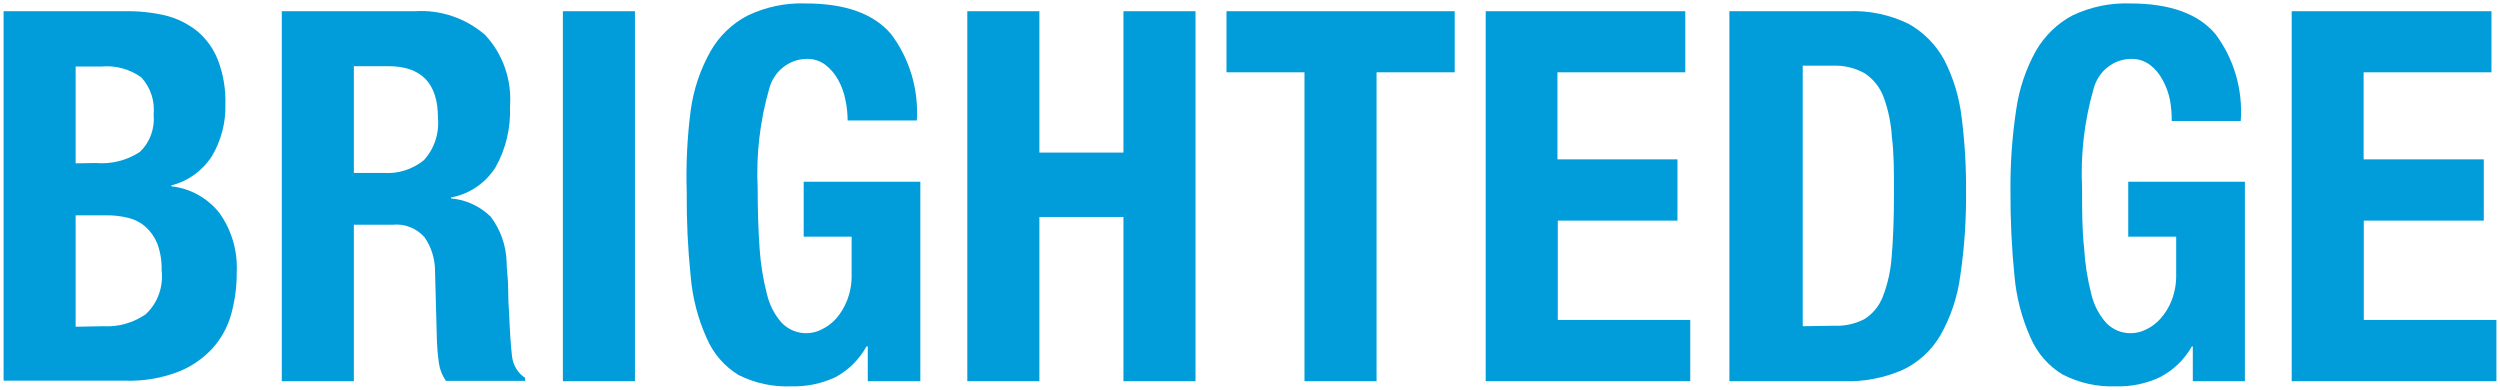
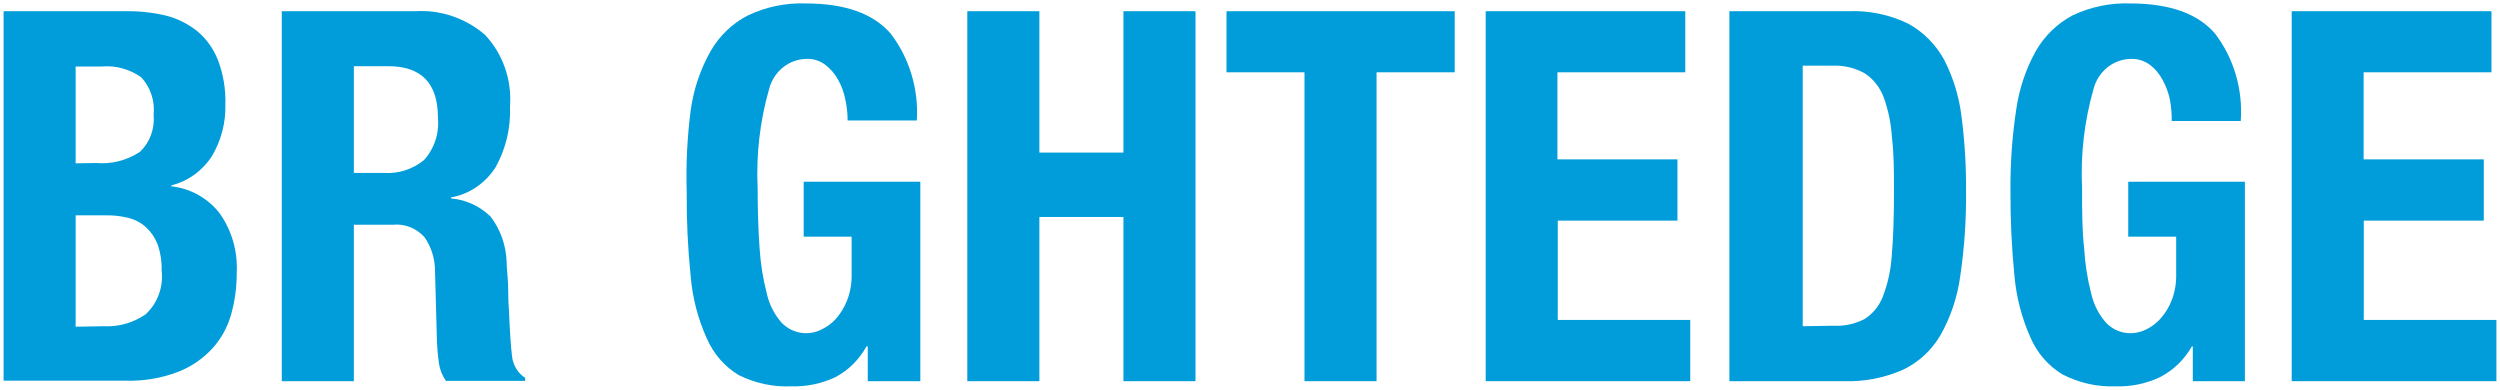
<svg xmlns="http://www.w3.org/2000/svg" width="186" height="29" viewBox="0 0 186 29" fill="none">
  <path d="M9.243 0.834C10.261 0.812 11.279 0.916 12.274 1.142C13.137 1.351 13.947 1.745 14.652 2.3C15.341 2.869 15.877 3.611 16.21 4.455C16.613 5.508 16.803 6.636 16.768 7.768C16.804 9.122 16.457 10.458 15.77 11.611C15.064 12.706 13.986 13.484 12.75 13.79V13.864C14.143 14.01 15.424 14.718 16.317 15.835C17.235 17.111 17.693 18.679 17.613 20.269C17.62 21.31 17.484 22.346 17.208 23.348C16.947 24.31 16.466 25.193 15.805 25.921C15.087 26.697 14.209 27.294 13.237 27.67C11.982 28.145 10.65 28.367 9.314 28.323H0.267V0.834H9.243ZM7.15 12.128C8.294 12.226 9.437 11.937 10.408 11.303C10.774 10.954 11.056 10.523 11.234 10.042C11.411 9.561 11.479 9.044 11.43 8.532C11.482 8.026 11.426 7.514 11.265 7.033C11.105 6.552 10.845 6.114 10.503 5.748C9.643 5.139 8.605 4.856 7.566 4.948H5.628V12.152L7.15 12.128ZM7.709 24.271C8.816 24.332 9.913 24.021 10.836 23.384C11.275 22.979 11.613 22.469 11.82 21.898C12.027 21.328 12.097 20.713 12.025 20.108C12.044 19.432 11.935 18.759 11.704 18.126C11.513 17.653 11.22 17.231 10.848 16.894C10.479 16.563 10.039 16.331 9.564 16.217C9.027 16.079 8.476 16.013 7.923 16.02H5.628V24.308L7.709 24.271Z" fill="#009DDA" />
  <path d="M30.869 0.835C32.756 0.711 34.618 1.336 36.076 2.584C36.738 3.284 37.247 4.124 37.569 5.046C37.891 5.968 38.018 6.951 37.943 7.929C38.01 9.516 37.634 11.089 36.861 12.461C36.485 13.045 35.998 13.544 35.43 13.928C34.861 14.311 34.224 14.57 33.556 14.69V14.764C34.658 14.856 35.698 15.333 36.504 16.118C37.233 17.076 37.65 18.249 37.693 19.468C37.693 19.985 37.776 20.54 37.8 21.143C37.824 21.747 37.8 22.375 37.871 23.175C37.931 24.641 38.002 25.762 38.097 26.525C38.135 26.849 38.242 27.159 38.411 27.434C38.579 27.709 38.805 27.941 39.072 28.114V28.336H33.175C32.901 27.942 32.721 27.486 32.652 27.006C32.579 26.491 32.532 25.973 32.509 25.454L32.367 20.195C32.374 19.28 32.099 18.387 31.582 17.646C31.282 17.311 30.911 17.054 30.498 16.893C30.086 16.733 29.643 16.674 29.204 16.722H26.327V28.36H20.965V0.835H30.869ZM28.562 12.867C29.632 12.939 30.689 12.601 31.535 11.919C31.92 11.499 32.213 10.997 32.394 10.449C32.574 9.9 32.638 9.318 32.581 8.741C32.581 6.188 31.34 4.915 28.86 4.923H26.327V12.867H28.562Z" fill="#009DDA" />
-   <path d="M41.878 0.834H47.24V28.36H41.878V0.834Z" fill="#009DDA" />
  <path d="M62.897 7.423C62.798 6.904 62.617 6.404 62.362 5.946C62.124 5.508 61.8 5.126 61.411 4.825C61.008 4.521 60.518 4.365 60.02 4.381C59.383 4.386 58.765 4.606 58.26 5.008C57.756 5.411 57.392 5.974 57.226 6.611C56.539 9.006 56.249 11.504 56.37 14C56.37 15.642 56.418 17.132 56.513 18.471C56.588 19.623 56.771 20.766 57.06 21.882C57.248 22.688 57.633 23.43 58.177 24.037C58.56 24.42 59.047 24.671 59.572 24.757C60.098 24.843 60.636 24.759 61.114 24.518C61.521 24.326 61.889 24.054 62.196 23.717C62.55 23.312 62.831 22.845 63.028 22.338C63.265 21.719 63.378 21.057 63.361 20.392V17.608H59.794V13.52H68.473V28.36H64.562V25.774H64.466C63.924 26.754 63.119 27.55 62.148 28.064C61.125 28.542 60.012 28.773 58.891 28.742C57.532 28.803 56.18 28.516 54.955 27.904C53.904 27.27 53.072 26.309 52.578 25.158C51.929 23.718 51.526 22.172 51.389 20.589C51.174 18.494 51.075 16.389 51.092 14.283C51.029 12.25 51.128 10.215 51.389 8.199C51.602 6.653 52.102 5.164 52.863 3.815C53.523 2.661 54.494 1.732 55.657 1.142C56.998 0.507 58.463 0.204 59.937 0.256C62.873 0.256 64.978 1.007 66.274 2.51C67.667 4.339 68.357 6.638 68.212 8.963H63.064C63.062 8.445 63.007 7.929 62.897 7.423Z" fill="#009DDA" />
  <path d="M77.33 0.834V11.352H83.584V0.834H88.946V28.36H83.584V16.143H77.33V28.36H71.968V0.834H77.33Z" fill="#009DDA" />
  <path d="M108.23 5.379H102.416V28.36H97.054V5.379H91.252V0.834H108.23V5.379Z" fill="#009DDA" />
  <path d="M125.385 5.379H115.874V11.857H124.803V16.414H115.898V23.803H125.754V28.36H110.536V0.834H125.385V5.379Z" fill="#009DDA" />
  <path d="M137.488 0.835C139.041 0.764 140.587 1.086 141.994 1.771C143.11 2.39 144.034 3.325 144.657 4.468C145.328 5.784 145.763 7.215 145.941 8.692C146.176 10.521 146.287 12.364 146.274 14.21C146.296 16.32 146.152 18.429 145.846 20.515C145.64 22.075 145.139 23.578 144.372 24.936C143.711 26.066 142.737 26.962 141.578 27.51C140.181 28.124 138.672 28.414 137.155 28.36H128.667V0.835H137.488ZM136.442 24.234C137.227 24.274 138.009 24.104 138.713 23.742C139.329 23.354 139.808 22.771 140.08 22.079C140.454 21.108 140.678 20.081 140.746 19.037C140.853 17.806 140.912 16.205 140.912 14.333C140.912 12.756 140.912 11.389 140.757 10.207C140.699 9.196 140.494 8.2 140.151 7.251C139.883 6.524 139.401 5.904 138.772 5.478C138.046 5.06 137.224 4.856 136.394 4.887H134.123V24.271L136.442 24.234Z" fill="#009DDA" />
  <path d="M161.444 7.423C161.336 6.905 161.152 6.406 160.898 5.946C160.667 5.506 160.347 5.123 159.958 4.825C159.55 4.523 159.057 4.367 158.555 4.381C157.919 4.386 157.3 4.606 156.796 5.008C156.291 5.411 155.928 5.974 155.762 6.611C155.074 9.006 154.785 11.504 154.906 14C154.906 15.638 154.906 17.128 155.06 18.471C155.126 19.624 155.305 20.767 155.595 21.882C155.783 22.688 156.168 23.43 156.713 24.037C156.96 24.288 157.254 24.484 157.577 24.614C157.9 24.743 158.245 24.802 158.591 24.788C158.962 24.778 159.327 24.686 159.661 24.518C160.065 24.326 160.428 24.054 160.731 23.717C161.093 23.316 161.379 22.848 161.575 22.338C161.812 21.719 161.925 21.057 161.908 20.392V17.608H158.341V13.52H167.02V28.36H163.145V25.774H163.073C162.514 26.762 161.687 27.558 160.695 28.064C159.674 28.544 158.559 28.776 157.438 28.742C156.055 28.8 154.681 28.495 153.443 27.855C152.393 27.22 151.561 26.259 151.065 25.109C150.422 23.667 150.02 22.122 149.877 20.54C149.668 18.445 149.569 16.34 149.579 14.234C149.56 12.197 149.703 10.162 150.007 8.15C150.226 6.605 150.726 5.117 151.482 3.766C152.134 2.645 153.078 1.736 154.204 1.142C155.545 0.507 157.01 0.204 158.484 0.256C161.409 0.256 163.525 1.007 164.809 2.51C166.203 4.351 166.882 6.666 166.711 9H161.575C161.583 8.471 161.539 7.943 161.444 7.423Z" fill="#009DDA" />
  <path d="M185.365 5.379H175.853V11.857H184.794V16.414H175.865V23.803H185.733V28.36H170.503V0.834H185.365V5.379Z" fill="#009DDA" />
</svg>